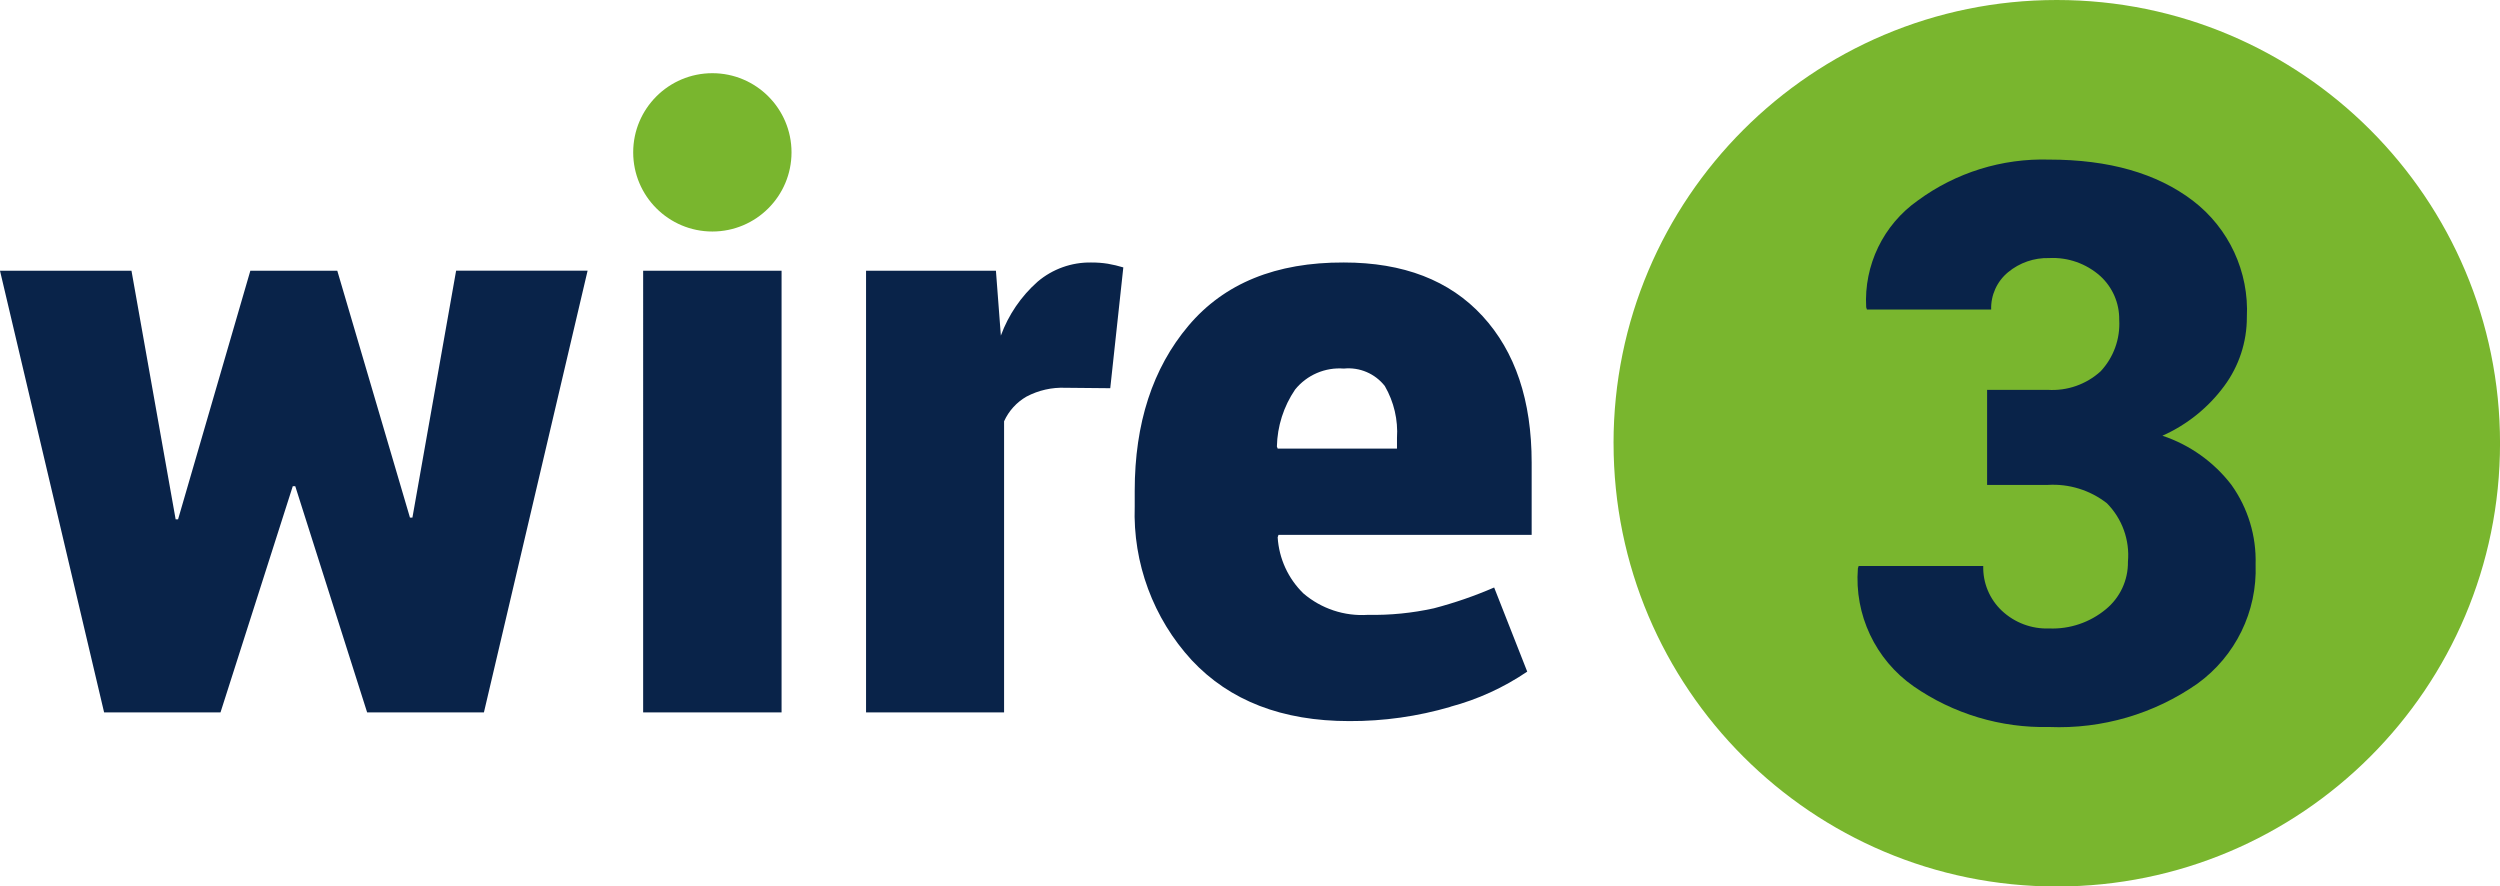
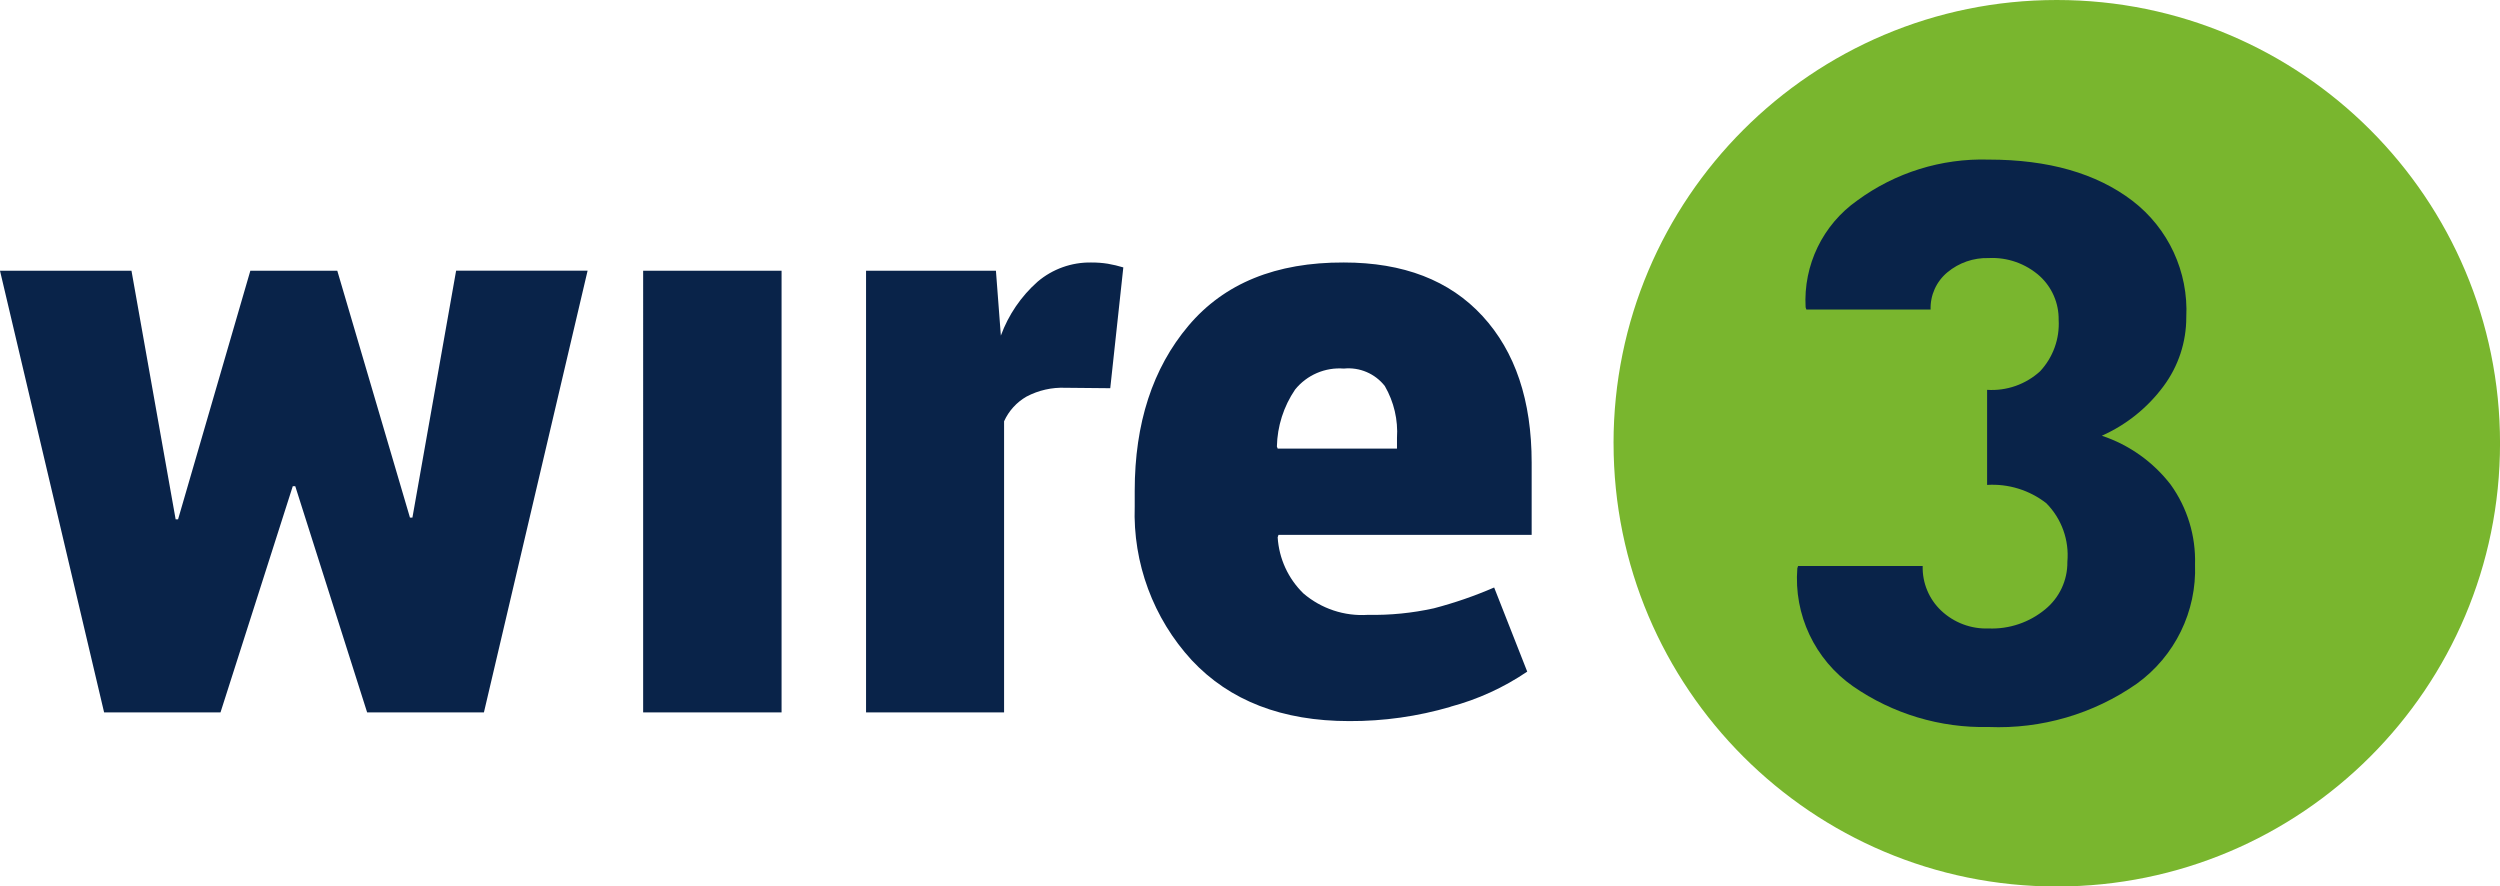
<svg xmlns="http://www.w3.org/2000/svg" id="Layer_1" viewBox="0 0 766.47 271.78">
  <defs>
    <style>.cls-1{fill:#092349;}.cls-2{fill:#79b62e;}</style>
  </defs>
  <g id="Group_1">
    <path id="Path_1" class="cls-2" d="M494.69,135.9C494.69,60.85,555.52,0,630.58,0c75.05,0,135.89,60.84,135.9,135.89,0,75.05-60.84,135.89-135.89,135.9h0c-75.05,0-135.89-60.84-135.89-135.89" />
-     <path id="Path_2" class="cls-2" d="M194.13,46.71c0-13.4,10.87-24.27,24.27-24.27s24.27,10.87,24.27,24.27-10.87,24.27-24.27,24.27h0c-13.4,0-24.27-10.87-24.27-24.27" />
-     <path id="Path_3" class="cls-1" d="M609.22,119.52v29.15h18.57c6.54-.41,13.01,1.59,18.17,5.63,4.68,4.74,7.04,11.3,6.44,17.94,.08,5.64-2.42,11-6.79,14.57-4.87,4.03-11.05,6.12-17.36,5.87-5.38,.2-10.61-1.77-14.52-5.45-3.76-3.55-5.83-8.53-5.69-13.7h-38.2l-.23,.7c-1.13,14.23,5.36,28,17.07,36.18,12.19,8.45,26.74,12.82,41.57,12.48,16.2,.67,32.18-4,45.46-13.29,11.67-8.43,18.36-22.13,17.83-36.52,.27-8.74-2.34-17.33-7.43-24.45-5.39-7.01-12.75-12.25-21.14-15.04,7.52-3.35,14.04-8.59,18.93-15.21,4.54-6.11,6.98-13.52,6.96-21.14,.7-13.9-5.49-27.26-16.55-35.71-11.03-8.4-25.72-12.6-44.07-12.6-14.44-.43-28.6,3.98-40.24,12.53-10.59,7.44-16.58,19.83-15.85,32.75l.23,.7h38.09c-.14-4.41,1.77-8.63,5.17-11.44,3.53-2.93,8.01-4.48,12.6-4.35,5.75-.3,11.38,1.68,15.68,5.51,3.77,3.44,5.88,8.32,5.81,13.42,.34,5.82-1.72,11.52-5.69,15.78-4.42,4.03-10.28,6.08-16.25,5.69h-18.57Z" />
+     <path id="Path_3" class="cls-1" d="M609.22,119.52v29.15c6.54-.41,13.01,1.59,18.17,5.63,4.68,4.74,7.04,11.3,6.44,17.94,.08,5.64-2.42,11-6.79,14.57-4.87,4.03-11.05,6.12-17.36,5.87-5.38,.2-10.61-1.77-14.52-5.45-3.76-3.55-5.83-8.53-5.69-13.7h-38.2l-.23,.7c-1.13,14.23,5.36,28,17.07,36.18,12.19,8.45,26.74,12.82,41.57,12.48,16.2,.67,32.18-4,45.46-13.29,11.67-8.43,18.36-22.13,17.83-36.52,.27-8.74-2.34-17.33-7.43-24.45-5.39-7.01-12.75-12.25-21.14-15.04,7.52-3.35,14.04-8.59,18.93-15.21,4.54-6.11,6.98-13.52,6.96-21.14,.7-13.9-5.49-27.26-16.55-35.71-11.03-8.4-25.72-12.6-44.07-12.6-14.44-.43-28.6,3.98-40.24,12.53-10.59,7.44-16.58,19.83-15.85,32.75l.23,.7h38.09c-.14-4.41,1.77-8.63,5.17-11.44,3.53-2.93,8.01-4.48,12.6-4.35,5.75-.3,11.38,1.68,15.68,5.51,3.77,3.44,5.88,8.32,5.81,13.42,.34,5.82-1.72,11.52-5.69,15.78-4.42,4.03-10.28,6.08-16.25,5.69h-18.57Z" />
    <path id="Path_4" class="cls-1" d="M424.59,118.39c2.78,4.82,4.07,10.35,3.71,15.9v3.25h-36.57l-.25-.63c.13-6.24,2.07-12.3,5.57-17.46,3.62-4.49,9.22-6.9,14.96-6.45,4.84-.49,9.59,1.55,12.58,5.38m20.1,98.29c8.39-2.24,16.35-5.88,23.54-10.76l-10.14-25.79c-5.99,2.6-12.17,4.73-18.48,6.38-6.64,1.47-13.42,2.14-20.22,2.01-7.2,.48-14.3-1.88-19.78-6.57-4.68-4.56-7.49-10.69-7.89-17.21l.25-.75h77.62v-22.16c0-19.03-5.03-34.01-15.09-44.94-10.06-10.93-24.23-16.4-42.5-16.4-20.78-.08-36.66,6.38-47.64,19.4-10.98,13.02-16.47,29.89-16.47,50.6v4.76c-.59,17.41,5.69,34.36,17.49,47.18,11.64,12.44,27.73,18.66,48.28,18.66,10.51,.05,20.97-1.43,31.05-4.38m-100.3-134.71c-1.56-.47-3.15-.85-4.76-1.13-1.7-.27-3.41-.39-5.13-.38-6-.09-11.83,2-16.4,5.88-5.07,4.49-8.94,10.17-11.27,16.53l-1.51-19.88h-39.82V218.42h42.32v-89.26c1.44-3.19,3.85-5.84,6.89-7.58,3.66-1.93,7.76-2.86,11.89-2.69l13.77,.13,4.01-37.06Zm-104.79,1.02h-42.44V218.42h42.44V82.98Zm-136.21,0h-26.66l-22.16,76.22h-.74l-13.54-76.22H0L31.92,218.42h35.68l22.16-69.36h.76l22.04,69.36h35.8l31.79-135.44h-40.31l-13.4,75.72h-.75l-22.29-75.72Z" />
  </g>
</svg>